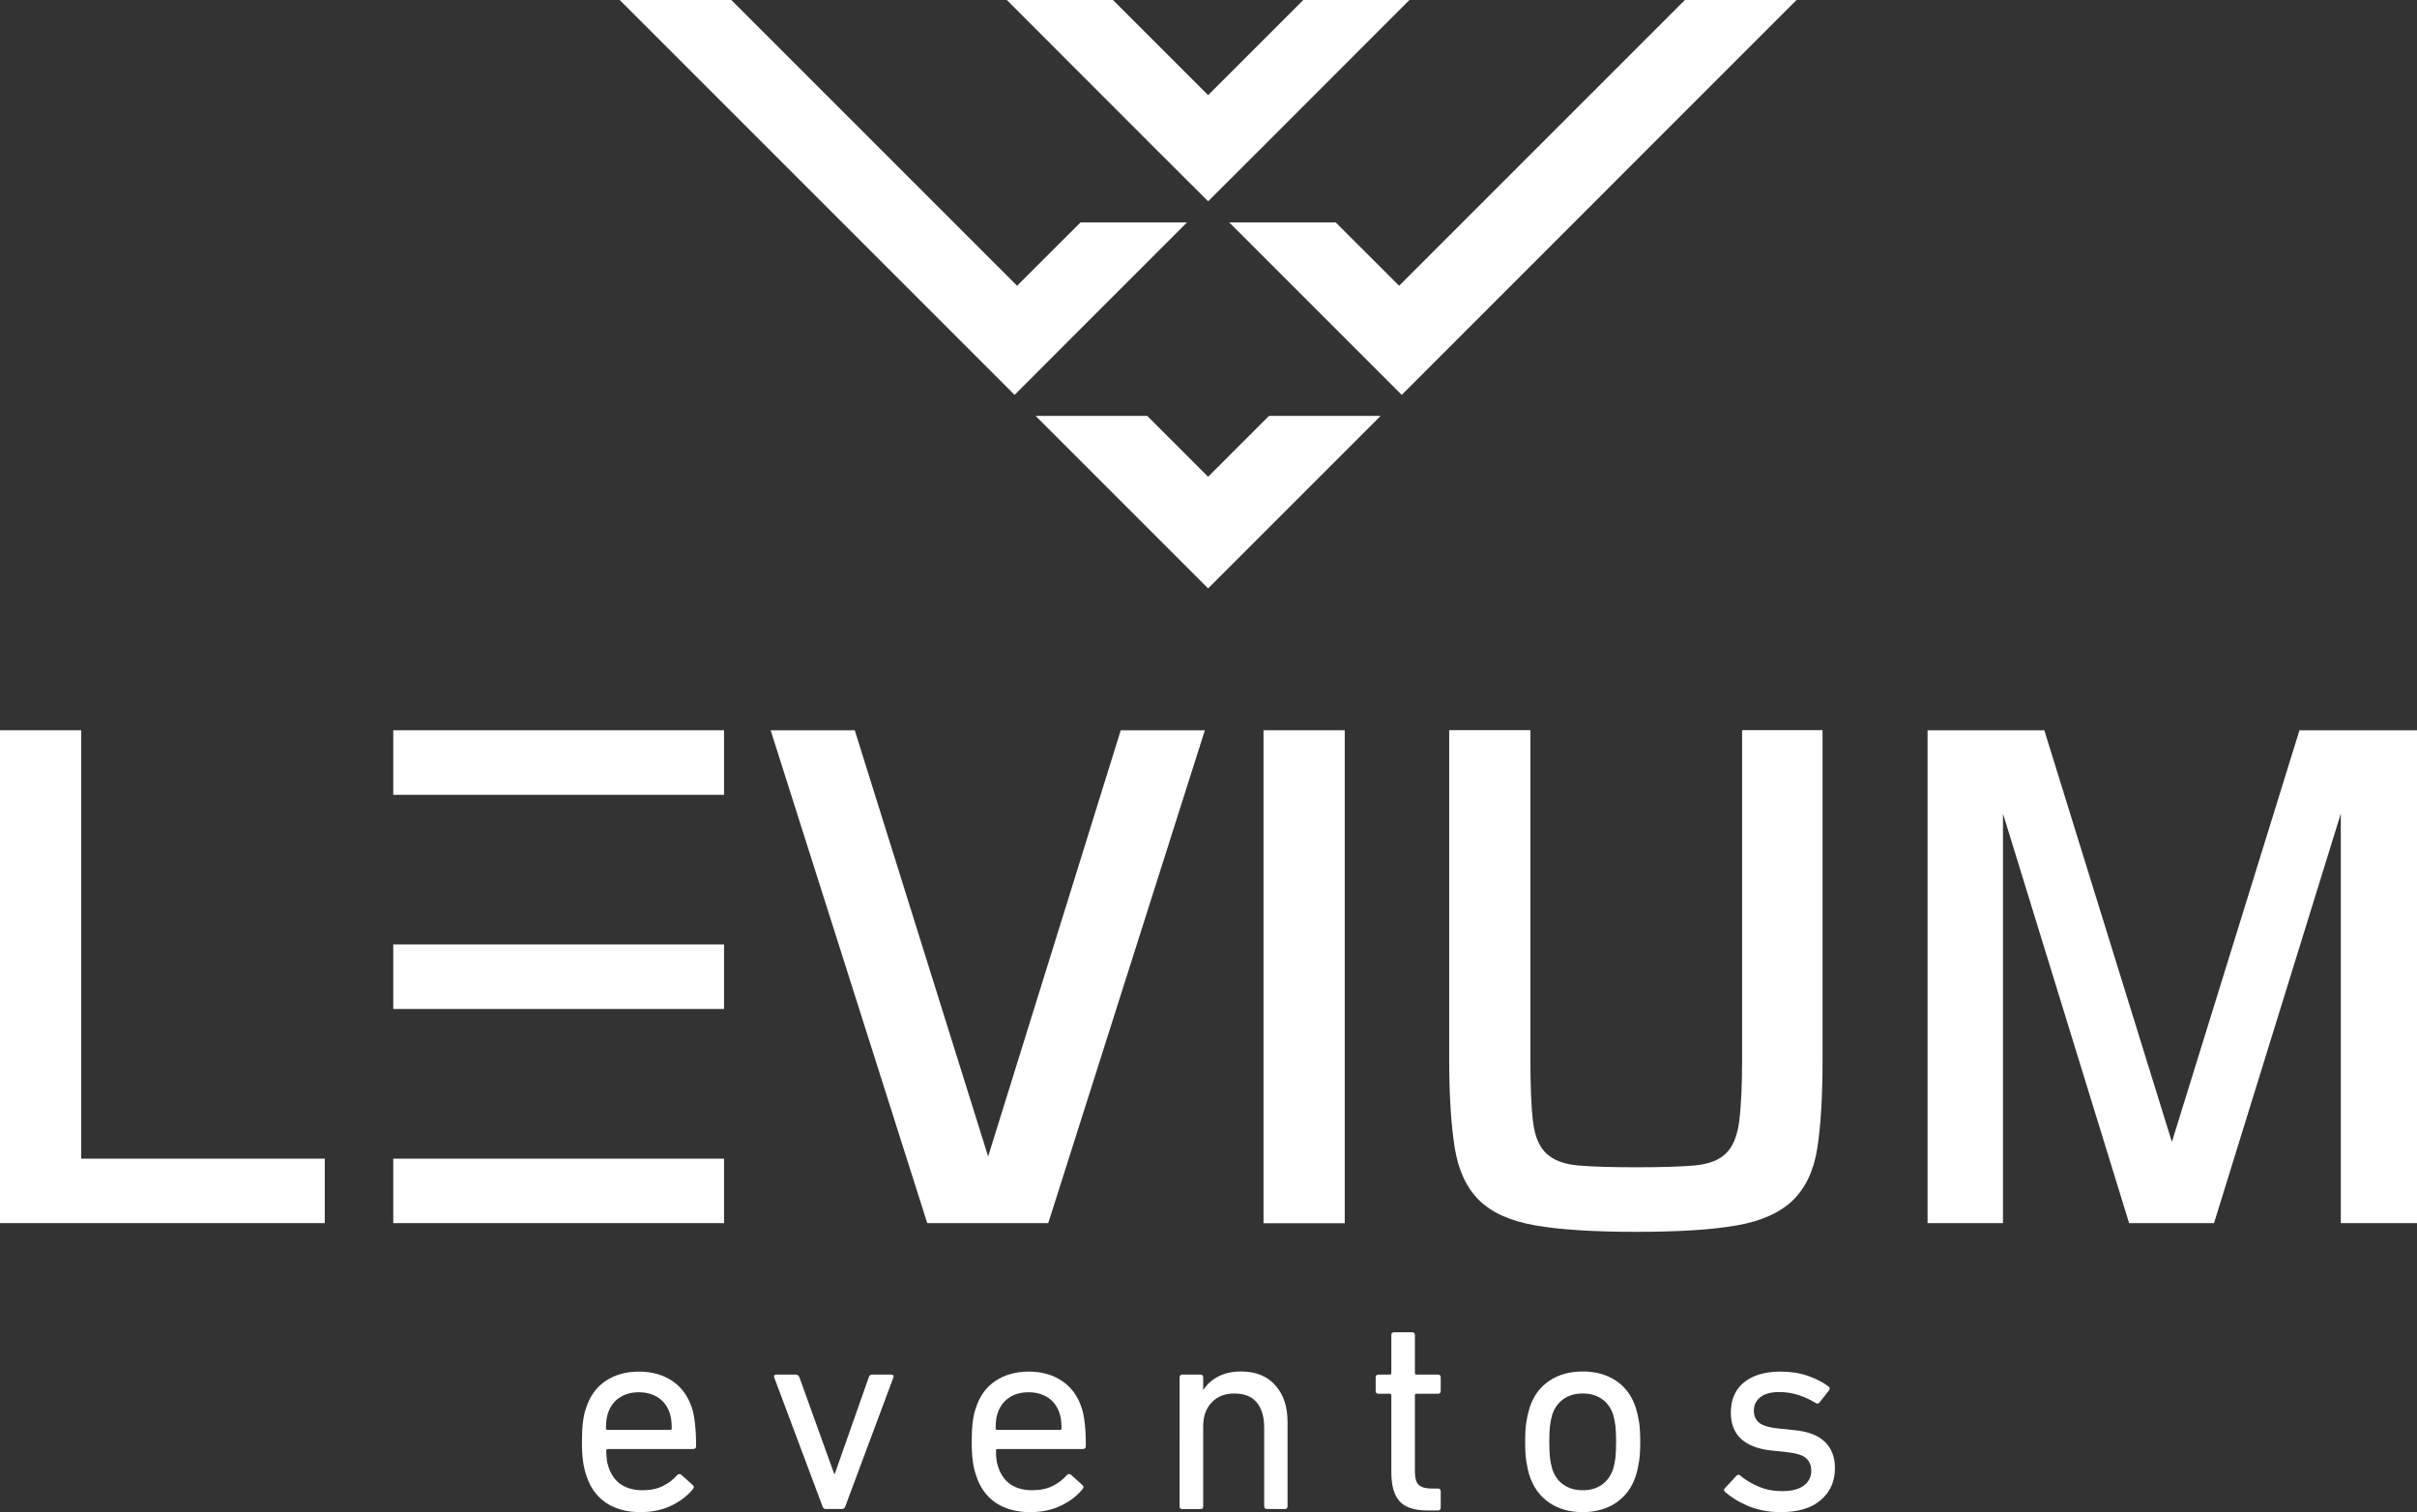
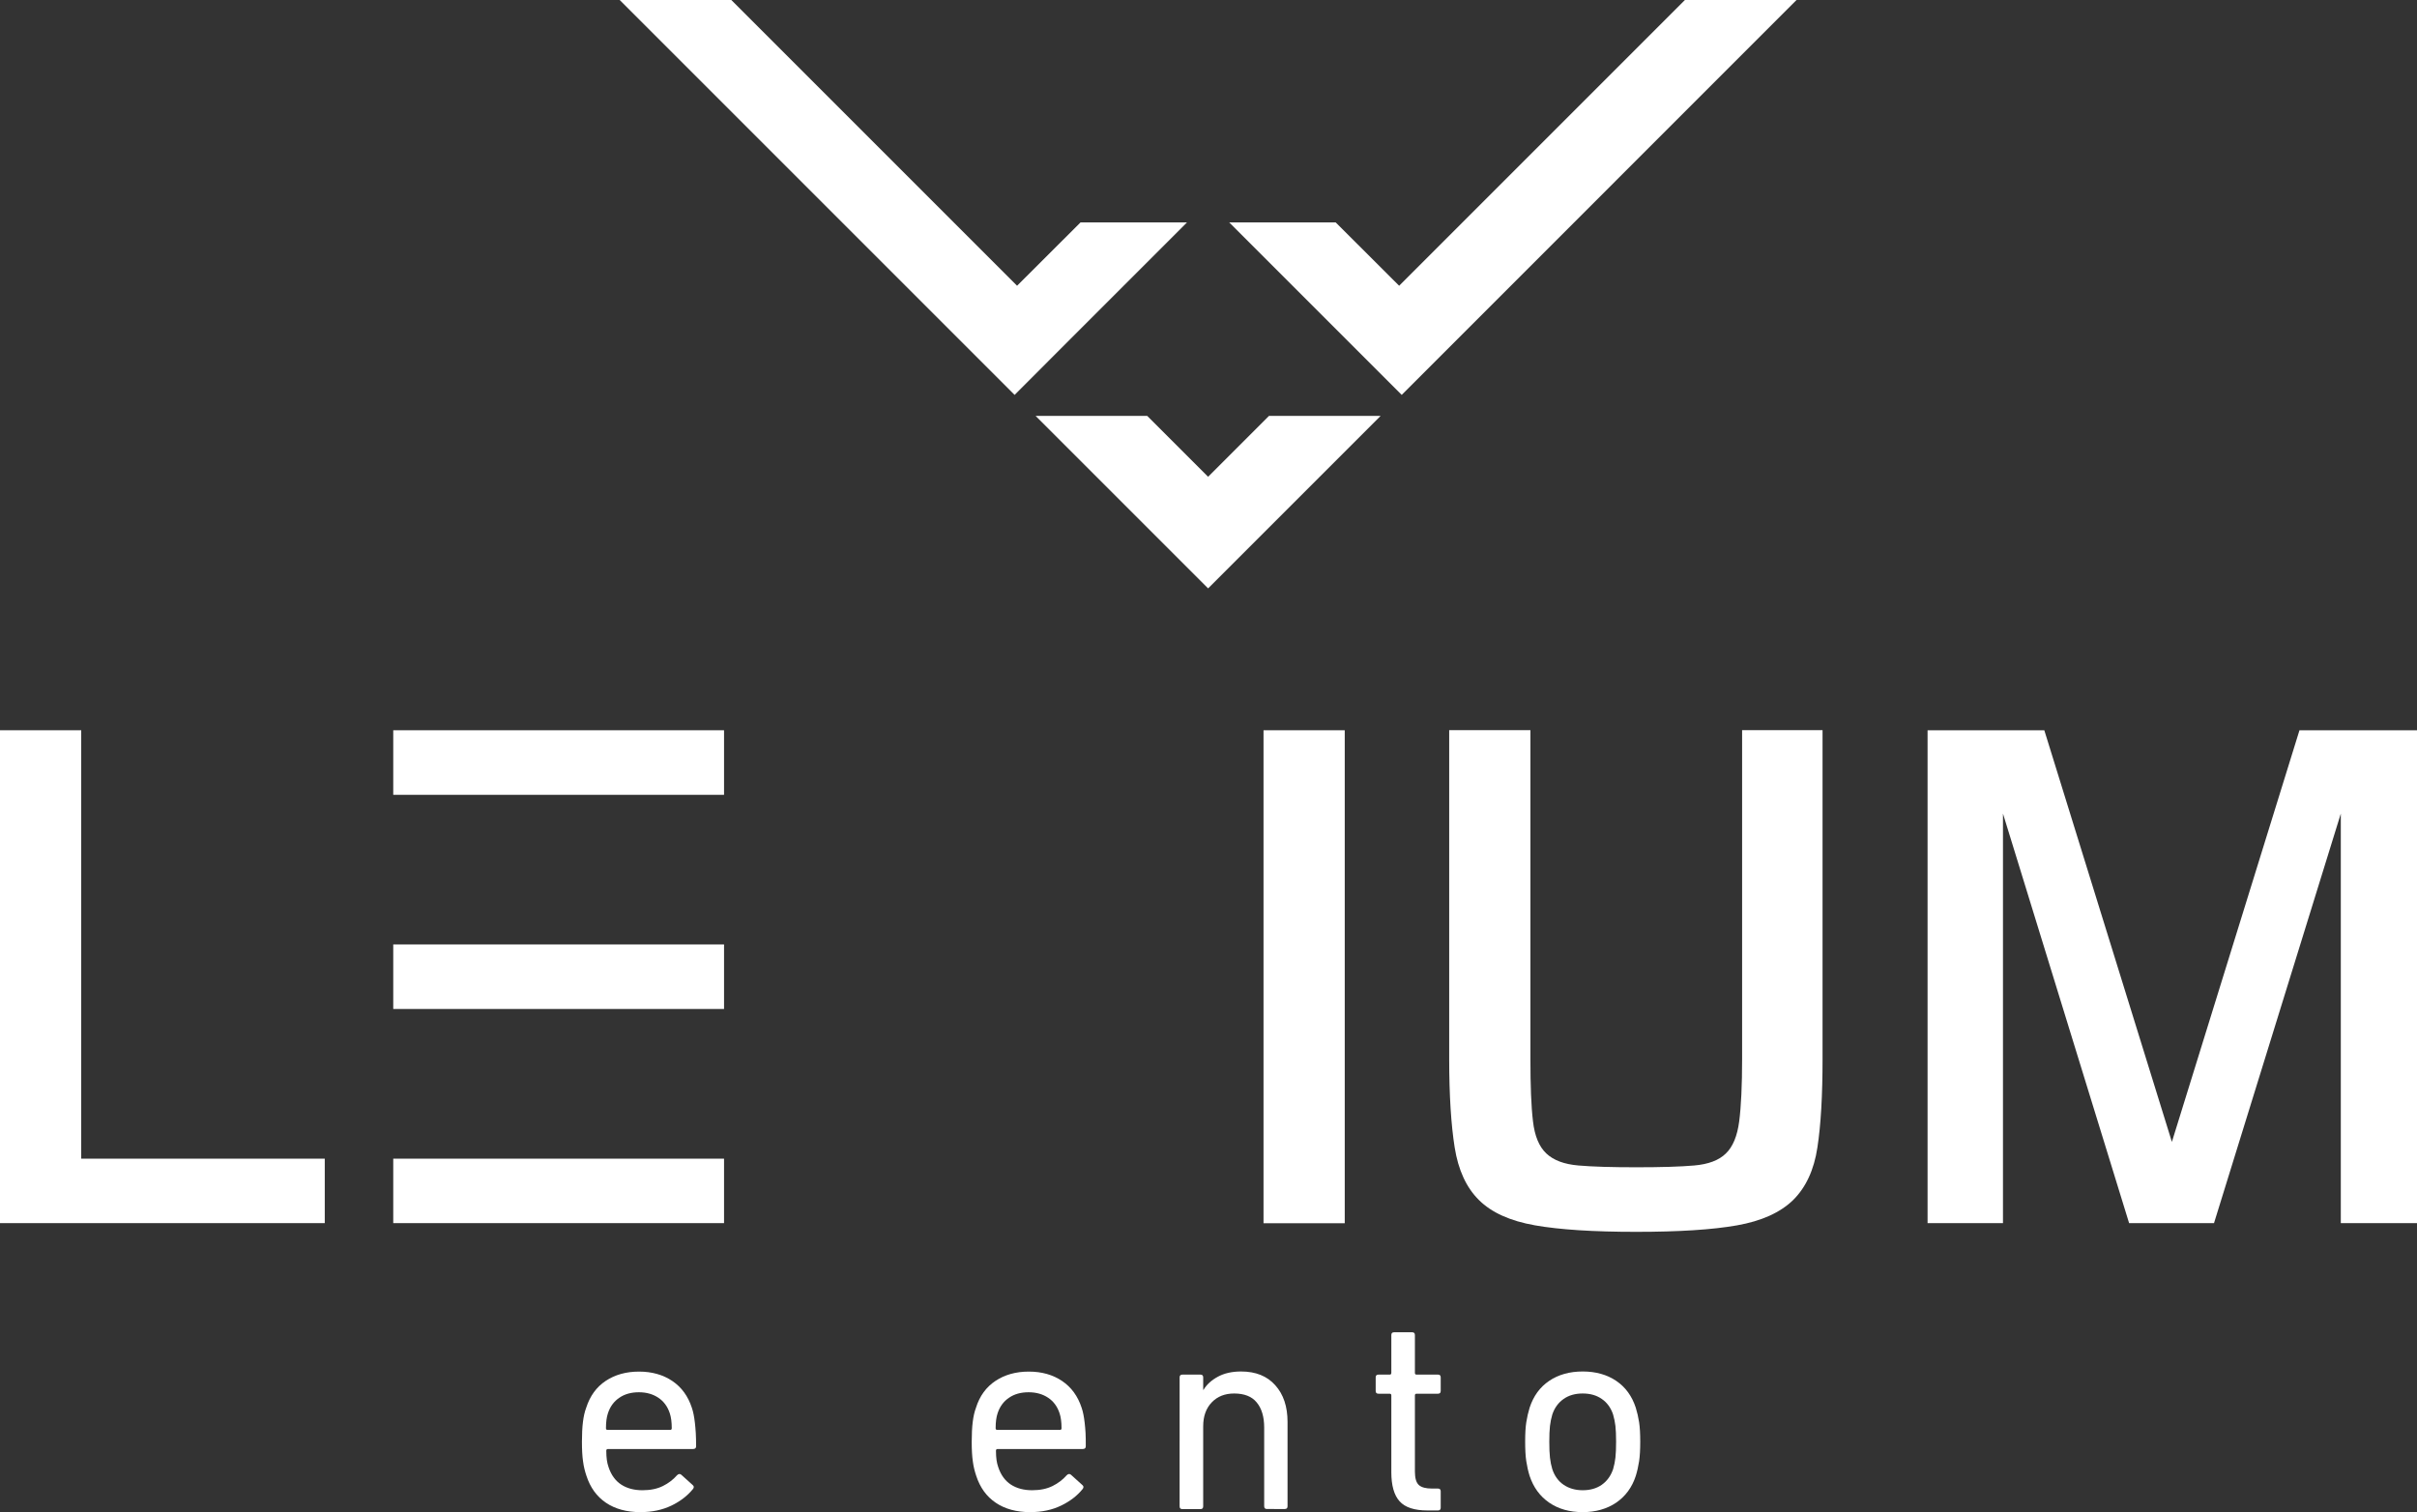
<svg xmlns="http://www.w3.org/2000/svg" xmlns:xlink="http://www.w3.org/1999/xlink" version="1.1" id="Camada_1" x="0px" y="0px" viewBox="0 0 216.35 135.36" style="enable-background:new 0 0 216.35 135.36;" xml:space="preserve">
  <rect x="0" y="0" width="216.35" height="135.36" fill="#333333" stroke="none" />
  <style type="text/css">
	.st0{fill:#FFFFFF;}
	.st1{clip-path:url(#SVGID_00000090292556890690046000000009059075979816806332_);fill:#FFFFFF;}
</style>
  <polygon class="st0" points="55.47,0 90.82,35.35 95.81,30.35 106.25,19.91 96.72,19.91 91.04,25.58 65.46,0 " />
  <polygon class="st0" points="108.14,42.68 102.69,37.23 92.7,37.23 108.14,52.67 108.14,52.67 108.14,52.67 123.58,37.23   113.59,37.23 " />
  <polygon class="st0" points="150.82,0 125.24,25.58 119.56,19.91 110.03,19.91 120.47,30.35 125.47,35.35 160.81,0 " />
  <polygon class="st0" points="0,65.37 0,109.49 29.07,109.49 29.07,103.72 7.27,103.72 7.27,65.37 " />
-   <polygon class="st0" points="93.83,109.49 83,109.49 68.98,65.37 76.51,65.37 88.45,103.52 100.32,65.37 107.85,65.37 " />
  <rect x="113.1" y="65.37" class="st0" width="7.27" height="44.13" />
  <g>
    <defs>
      <rect id="SVGID_1_" width="216.35" height="135.36" />
    </defs>
    <clipPath id="SVGID_00000038413122720674279600000014096138517967641729_">
      <use xlink:href="#SVGID_1_" style="overflow:visible;" />
    </clipPath>
    <path style="clip-path:url(#SVGID_00000038413122720674279600000014096138517967641729_);fill:#FFFFFF;" d="M163.14,94.76   c0,3.29-0.15,5.94-0.46,7.95c-0.3,2.01-1.03,3.58-2.17,4.71c-1.15,1.12-2.82,1.88-5.03,2.27c-2.21,0.39-5.21,0.58-9.02,0.58   c-3.81,0-6.82-0.19-9.05-0.58c-2.23-0.39-3.91-1.15-5.03-2.27c-1.13-1.12-1.85-2.69-2.17-4.71s-0.49-4.66-0.49-7.95v-29.4h7.27   v29.4c0,2.42,0.07,4.29,0.23,5.61c0.15,1.32,0.55,2.28,1.2,2.89c0.65,0.61,1.6,0.96,2.86,1.07c1.26,0.11,2.99,0.16,5.19,0.16   c2.21,0,3.94-0.05,5.19-0.16c1.25-0.11,2.2-0.46,2.82-1.07c0.63-0.6,1.03-1.57,1.2-2.89c0.17-1.32,0.26-3.19,0.26-5.61v-29.4h7.2   V94.76z" />
    <polygon style="clip-path:url(#SVGID_00000038413122720674279600000014096138517967641729_);fill:#FFFFFF;" points="209.53,109.49    209.53,72.83 198.18,109.49 190.58,109.49 179.29,72.83 179.29,109.49 172.54,109.49 172.54,65.37 182.99,65.37 194.41,102.22    205.83,65.37 216.35,65.37 216.35,109.49  " />
    <rect x="35.2" y="103.72" style="clip-path:url(#SVGID_00000038413122720674279600000014096138517967641729_);fill:#FFFFFF;" width="29.61" height="5.77" />
    <rect x="35.2" y="84.54" style="clip-path:url(#SVGID_00000038413122720674279600000014096138517967641729_);fill:#FFFFFF;" width="29.61" height="5.78" />
    <rect x="35.2" y="65.37" style="clip-path:url(#SVGID_00000038413122720674279600000014096138517967641729_);fill:#FFFFFF;" width="29.61" height="5.78" />
-     <polygon style="clip-path:url(#SVGID_00000038413122720674279600000014096138517967641729_);fill:#FFFFFF;" points="116.66,0    108.16,8.5 108.14,8.52 108.12,8.5 99.62,0 90.12,0 103.37,13.26 108.14,18.02 108.14,18.02 108.14,18.02 112.91,13.26 126.16,0     " />
    <path style="clip-path:url(#SVGID_00000038413122720674279600000014096138517967641729_);fill:#FFFFFF;" d="M57.32,135.36   c-1.22,0-2.25-0.28-3.08-0.84c-0.83-0.56-1.41-1.37-1.75-2.42c-0.13-0.39-0.24-0.81-0.3-1.28c-0.07-0.47-0.1-1.06-0.1-1.76   c0-0.7,0.03-1.29,0.09-1.77c0.06-0.48,0.15-0.9,0.29-1.27c0.34-1.06,0.92-1.86,1.75-2.41c0.83-0.55,1.82-0.83,2.98-0.83   c1.15,0,2.15,0.28,2.98,0.84c0.83,0.56,1.41,1.36,1.75,2.4c0.07,0.2,0.12,0.41,0.16,0.61c0.04,0.21,0.08,0.45,0.11,0.72   c0.03,0.27,0.06,0.57,0.08,0.92c0.02,0.34,0.03,0.74,0.03,1.19c0,0.17-0.09,0.25-0.28,0.25h-7.61c-0.1,0-0.15,0.05-0.15,0.15   c0,0.34,0.02,0.61,0.05,0.83c0.03,0.22,0.08,0.43,0.15,0.63c0.23,0.7,0.61,1.23,1.13,1.57c0.52,0.34,1.16,0.51,1.91,0.51   c0.72,0,1.33-0.13,1.83-0.38c0.5-0.25,0.92-0.57,1.26-0.96c0.13-0.13,0.26-0.15,0.38-0.05l1.03,0.93c0.12,0.1,0.12,0.22,0.02,0.35   c-0.49,0.6-1.13,1.1-1.92,1.48C59.3,135.16,58.38,135.36,57.32,135.36 M59.98,128c0.1,0,0.15-0.05,0.15-0.15   c0-0.55-0.06-1-0.18-1.35c-0.2-0.6-0.54-1.06-1.02-1.38c-0.48-0.32-1.06-0.49-1.74-0.49c-0.69,0-1.27,0.16-1.75,0.49   c-0.48,0.32-0.82,0.78-1.02,1.38c-0.12,0.35-0.18,0.8-0.18,1.35c0,0.1,0.05,0.15,0.15,0.15H59.98z" />
-     <path style="clip-path:url(#SVGID_00000038413122720674279600000014096138517967641729_);fill:#FFFFFF;" d="M73.92,135.08   c-0.15,0-0.25-0.08-0.3-0.25L69.3,123.3c-0.05-0.17,0.02-0.25,0.2-0.25h1.73c0.15,0,0.26,0.08,0.33,0.25l3.11,8.64h0.05l3.04-8.64   c0.05-0.17,0.15-0.25,0.3-0.25h1.71c0.18,0,0.25,0.08,0.2,0.25l-4.3,11.53c-0.05,0.17-0.16,0.25-0.33,0.25H73.92z" />
    <path style="clip-path:url(#SVGID_00000038413122720674279600000014096138517967641729_);fill:#FFFFFF;" d="M92.21,135.36   c-1.22,0-2.25-0.28-3.08-0.84c-0.83-0.56-1.41-1.37-1.75-2.42c-0.13-0.39-0.24-0.81-0.3-1.28c-0.07-0.47-0.1-1.06-0.1-1.76   c0-0.7,0.03-1.29,0.09-1.77c0.06-0.48,0.15-0.9,0.29-1.27c0.33-1.06,0.92-1.86,1.75-2.41c0.83-0.55,1.82-0.83,2.98-0.83   s2.15,0.28,2.98,0.84c0.83,0.56,1.41,1.36,1.75,2.4c0.07,0.2,0.12,0.41,0.16,0.61c0.04,0.21,0.08,0.45,0.11,0.72   c0.03,0.27,0.06,0.57,0.08,0.92c0.02,0.34,0.02,0.74,0.02,1.19c0,0.17-0.09,0.25-0.28,0.25H89.3c-0.1,0-0.15,0.05-0.15,0.15   c0,0.34,0.02,0.61,0.05,0.83c0.03,0.22,0.08,0.43,0.15,0.63c0.23,0.7,0.61,1.23,1.13,1.57c0.52,0.34,1.16,0.51,1.91,0.51   c0.72,0,1.33-0.13,1.83-0.38c0.5-0.25,0.92-0.57,1.26-0.96c0.13-0.13,0.26-0.15,0.38-0.05l1.03,0.93c0.12,0.1,0.12,0.22,0.02,0.35   c-0.48,0.6-1.13,1.1-1.92,1.48C94.19,135.16,93.27,135.36,92.21,135.36 M94.87,128c0.1,0,0.15-0.05,0.15-0.15   c0-0.55-0.06-1-0.18-1.35c-0.2-0.6-0.54-1.06-1.02-1.38c-0.48-0.32-1.06-0.49-1.75-0.49c-0.69,0-1.27,0.16-1.75,0.49   c-0.48,0.32-0.82,0.78-1.02,1.38c-0.12,0.35-0.18,0.8-0.18,1.35c0,0.1,0.05,0.15,0.15,0.15H94.87z" />
    <path style="clip-path:url(#SVGID_00000038413122720674279600000014096138517967641729_);fill:#FFFFFF;" d="M113.41,135.08   c-0.17,0-0.25-0.08-0.25-0.25v-7.03c0-0.97-0.22-1.72-0.67-2.26c-0.44-0.54-1.12-0.8-2.02-0.8c-0.82,0-1.49,0.26-2,0.79   c-0.51,0.53-0.77,1.24-0.77,2.15v7.16c0,0.17-0.08,0.25-0.25,0.25h-1.61c-0.17,0-0.25-0.08-0.25-0.25V123.3   c0-0.17,0.08-0.25,0.25-0.25h1.61c0.17,0,0.25,0.08,0.25,0.25v1.11h0.03c0.28-0.47,0.71-0.86,1.28-1.17   c0.57-0.31,1.26-0.47,2.08-0.47c1.31,0,2.33,0.41,3.06,1.23c0.74,0.82,1.1,1.92,1.1,3.29v7.54c0,0.17-0.08,0.25-0.25,0.25H113.41z" />
    <path style="clip-path:url(#SVGID_00000038413122720674279600000014096138517967641729_);fill:#FFFFFF;" d="M127.78,135.21   c-1.17,0-2.01-0.27-2.5-0.82c-0.49-0.54-0.74-1.41-0.74-2.6v-6.88c0-0.1-0.05-0.15-0.15-0.15h-1c-0.17,0-0.25-0.08-0.25-0.25v-1.21   c0-0.17,0.08-0.25,0.25-0.25h1c0.1,0,0.15-0.05,0.15-0.15v-3.39c0-0.17,0.08-0.25,0.25-0.25h1.61c0.17,0,0.25,0.08,0.25,0.25v3.39   c0,0.1,0.05,0.15,0.15,0.15h1.91c0.17,0,0.25,0.08,0.25,0.25v1.21c0,0.17-0.08,0.25-0.25,0.25h-1.91c-0.1,0-0.15,0.05-0.15,0.15   v6.81c0,0.6,0.12,1.01,0.36,1.22c0.24,0.21,0.63,0.31,1.17,0.31h0.53c0.17,0,0.25,0.08,0.25,0.25v1.46c0,0.17-0.08,0.25-0.25,0.25   H127.78z" />
    <path style="clip-path:url(#SVGID_00000038413122720674279600000014096138517967641729_);fill:#FFFFFF;" d="M141.67,135.36   c-1.17,0-2.17-0.28-3-0.85c-0.83-0.57-1.41-1.37-1.75-2.39c-0.13-0.42-0.23-0.86-0.3-1.32s-0.1-1.04-0.1-1.75s0.03-1.28,0.1-1.73   c0.07-0.45,0.17-0.89,0.3-1.31c0.34-1.04,0.92-1.84,1.75-2.4c0.83-0.56,1.83-0.84,3-0.84c1.17,0,2.17,0.28,3,0.84   c0.83,0.56,1.41,1.36,1.75,2.4c0.13,0.42,0.23,0.85,0.3,1.31c0.07,0.45,0.1,1.03,0.1,1.73s-0.03,1.29-0.1,1.75s-0.17,0.9-0.3,1.32   c-0.33,1.02-0.92,1.82-1.75,2.39C143.84,135.07,142.84,135.36,141.67,135.36 M141.67,133.4c0.67,0,1.24-0.16,1.71-0.49   c0.47-0.33,0.8-0.79,1.01-1.39c0.1-0.34,0.17-0.68,0.21-1.04c0.04-0.36,0.06-0.83,0.06-1.42c0-0.59-0.02-1.06-0.06-1.41   c-0.04-0.35-0.11-0.69-0.21-1.03c-0.2-0.6-0.54-1.07-1.01-1.39c-0.47-0.33-1.04-0.49-1.71-0.49c-0.67,0-1.24,0.16-1.71,0.49   c-0.47,0.33-0.81,0.79-1.01,1.39c-0.1,0.34-0.17,0.68-0.21,1.03c-0.04,0.35-0.06,0.82-0.06,1.41c0,0.59,0.02,1.06,0.06,1.42   c0.04,0.36,0.11,0.71,0.21,1.04c0.2,0.6,0.54,1.07,1.01,1.39C140.43,133.23,141,133.4,141.67,133.4" />
-     <path style="clip-path:url(#SVGID_00000038413122720674279600000014096138517967641729_);fill:#FFFFFF;" d="M159.38,135.36   c-0.59,0-1.13-0.06-1.63-0.16c-0.5-0.11-0.96-0.25-1.37-0.43c-0.41-0.18-0.78-0.37-1.1-0.58c-0.33-0.21-0.62-0.42-0.87-0.64   c-0.12-0.12-0.12-0.23,0-0.35l1.03-1.1c0.12-0.12,0.23-0.12,0.35,0c0.45,0.38,1,0.71,1.64,0.98c0.64,0.27,1.34,0.4,2.07,0.4   c0.89,0,1.55-0.17,1.98-0.51c0.44-0.34,0.65-0.78,0.65-1.32c0-0.47-0.16-0.84-0.46-1.12c-0.31-0.28-0.93-0.46-1.87-0.56l-1.28-0.13   c-1.19-0.13-2.08-0.49-2.69-1.05c-0.6-0.57-0.9-1.35-0.9-2.34c0-1.15,0.39-2.06,1.17-2.7c0.78-0.64,1.88-0.97,3.3-0.97   c0.89,0,1.7,0.13,2.42,0.38c0.73,0.25,1.35,0.57,1.85,0.95c0.13,0.08,0.15,0.2,0.05,0.35l-0.85,1.08c-0.1,0.12-0.22,0.13-0.35,0.05   c-0.39-0.25-0.87-0.48-1.44-0.68c-0.58-0.2-1.18-0.3-1.8-0.3c-0.75,0-1.32,0.15-1.71,0.46c-0.38,0.31-0.58,0.71-0.58,1.19   c0,0.49,0.17,0.86,0.5,1.12c0.34,0.26,0.96,0.43,1.86,0.51l1.26,0.13c1.23,0.12,2.14,0.47,2.74,1.05c0.6,0.59,0.9,1.36,0.9,2.34   c0,1.19-0.42,2.14-1.26,2.86C162.16,135,160.95,135.36,159.38,135.36" />
  </g>
</svg>